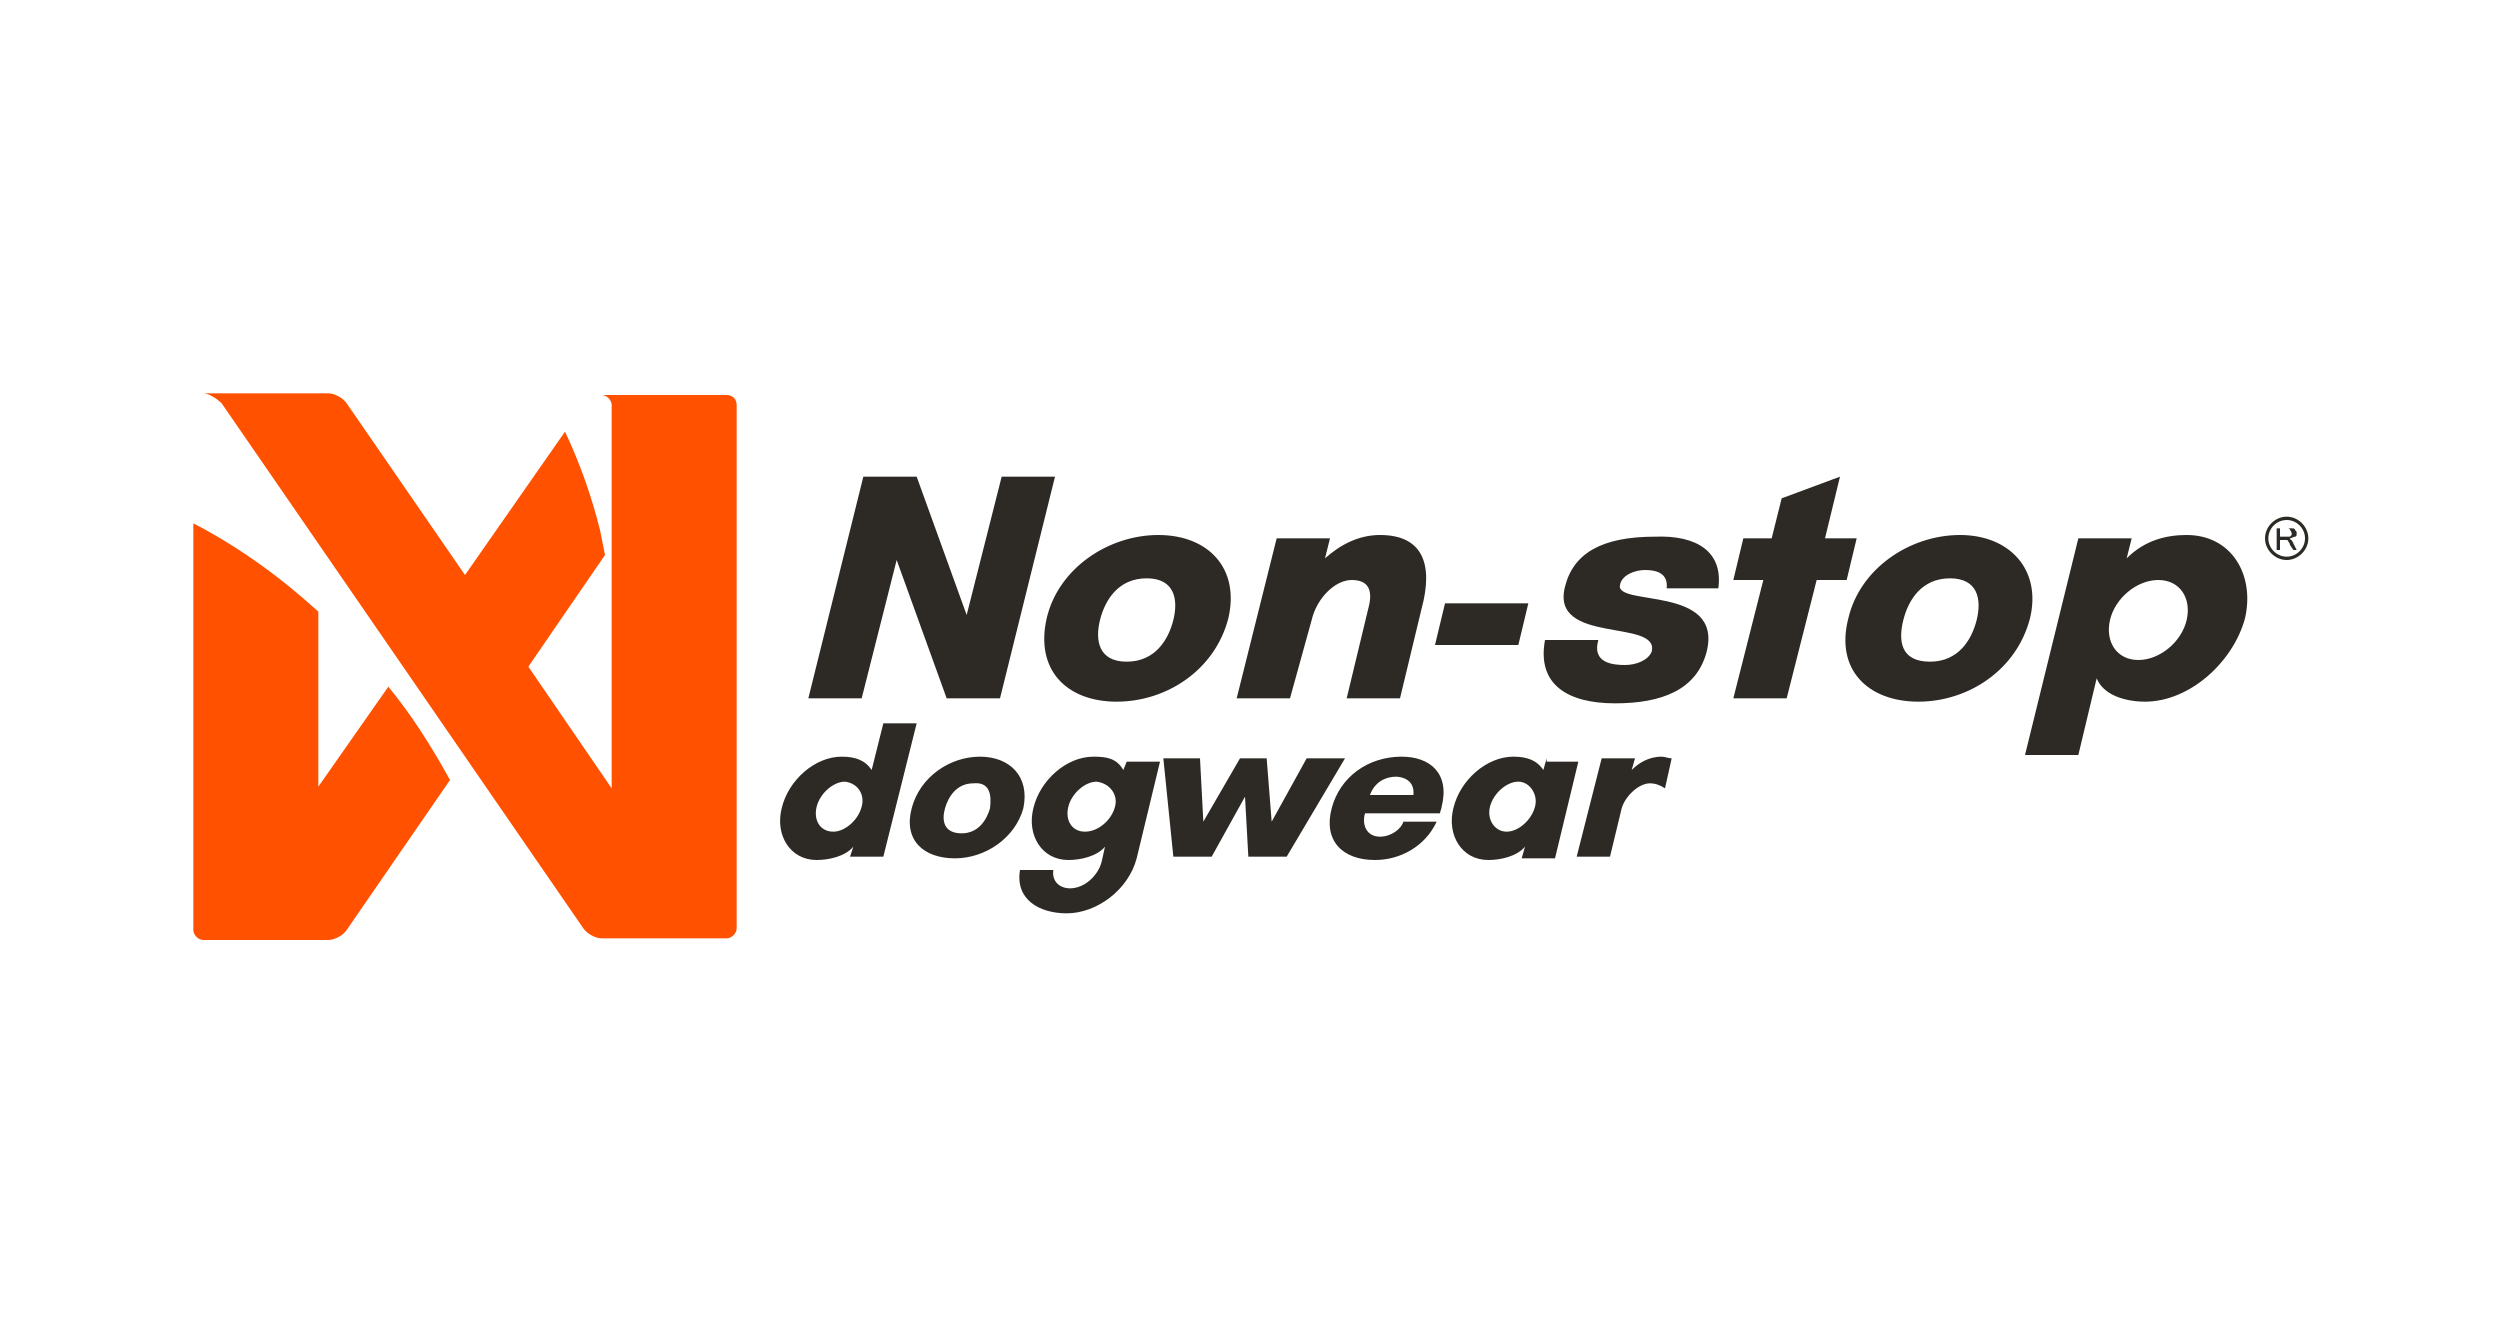
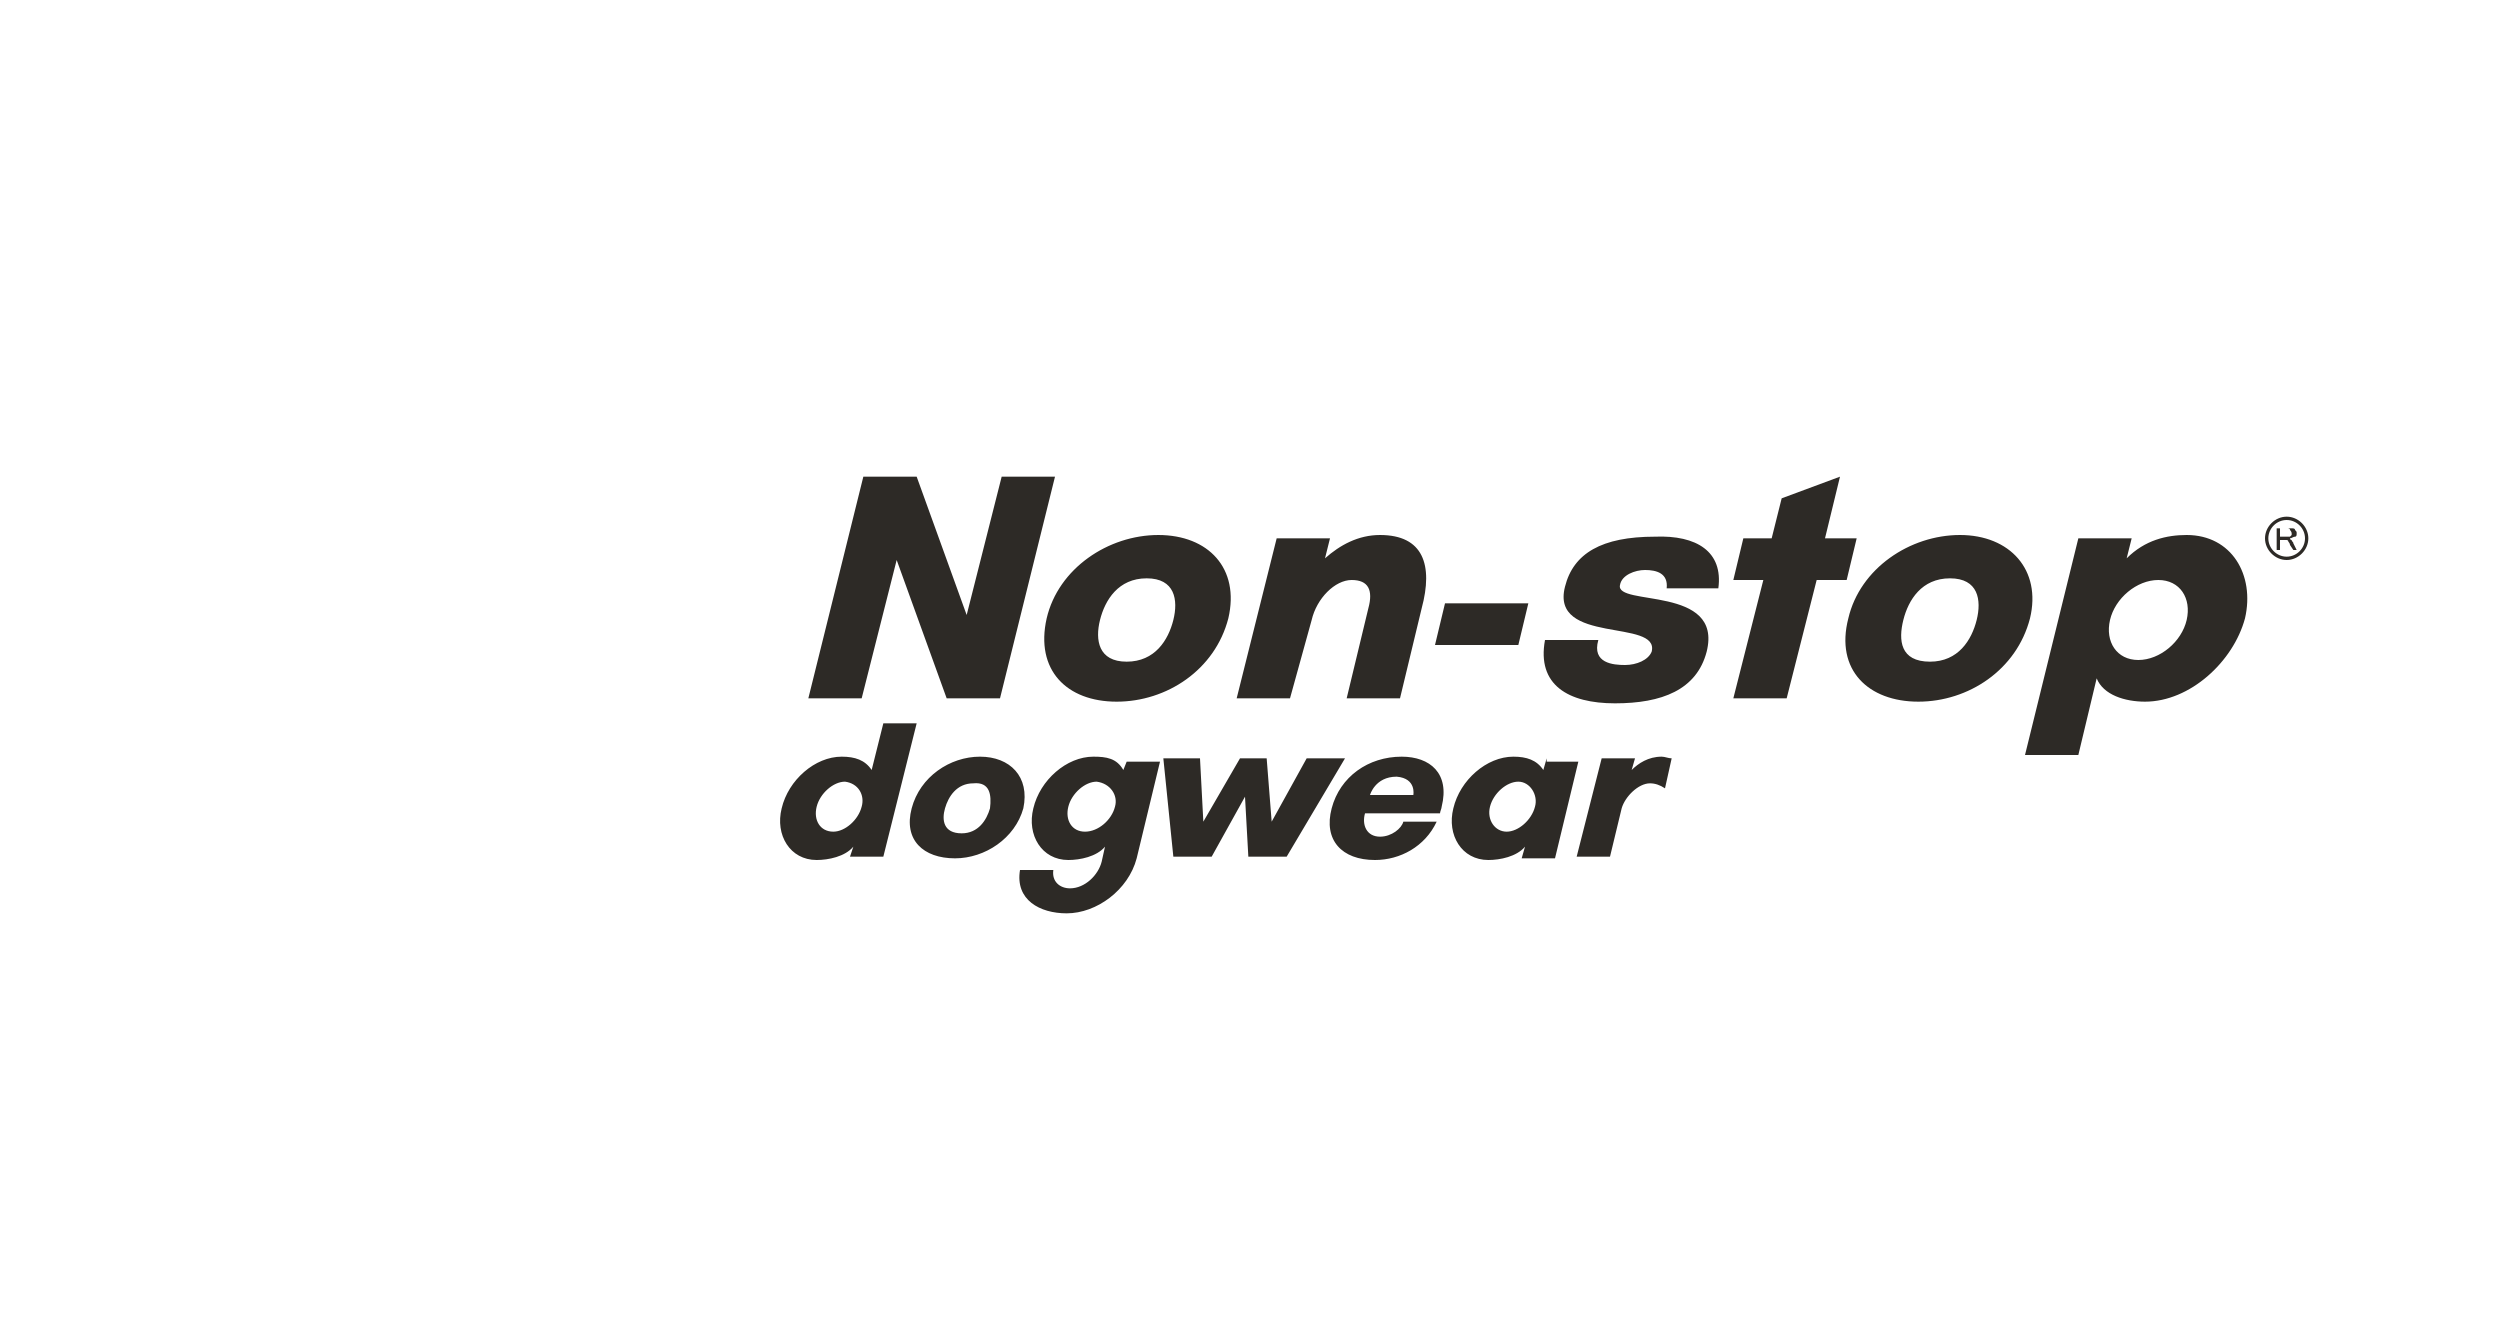
<svg xmlns="http://www.w3.org/2000/svg" version="1.1" id="Layer_1" x="0px" y="0px" viewBox="0 0 150 80" style="enable-background:new 0 0 150 80;" xml:space="preserve">
  <style type="text/css">
	.st0{fill:#2D2A26;}
	.st1{fill:#FF5100;}
</style>
  <g>
    <g>
      <path class="st0" d="M137.2,31c-0.7,0-1.3,0.6-1.3,1.3c0,0.7,0.6,1.3,1.3,1.3c0.7,0,1.3-0.6,1.3-1.3C138.5,31.6,137.9,31,137.2,31    z M137.2,33.4c-0.6,0-1.1-0.5-1.1-1.1c0-0.6,0.5-1.1,1.1-1.1c0.6,0,1.1,0.5,1.1,1.1C138.3,32.9,137.8,33.4,137.2,33.4z     M137.5,32.4c0,0-0.1,0-0.1-0.1c0.1,0,0.2-0.1,0.3-0.1s0.1-0.1,0.1-0.2c0-0.1,0-0.1-0.1-0.2c0-0.1-0.1-0.1-0.2-0.1    c-0.1,0-0.2,0-0.3,0h-0.6V33h0.2v-0.6h0.2c0,0,0.1,0,0.1,0c0,0,0.1,0,0.1,0c0,0,0.1,0,0.1,0.1c0,0,0.1,0.1,0.1,0.2l0.2,0.3h0.2    l-0.2-0.4C137.6,32.5,137.5,32.5,137.5,32.4z M137.2,32.2h-0.4v-0.5h0.4c0.1,0,0.2,0,0.2,0.1c0,0,0.1,0.1,0.1,0.2c0,0,0,0.1,0,0.1    c0,0-0.1,0.1-0.1,0.1C137.4,32.2,137.3,32.2,137.2,32.2z M51.7,41.9h-3.2l3.3-13.3H55l3,8.3l2.1-8.3h3.2L60,41.9h-3.2l-3-8.3    L51.7,41.9z M67,42.1c3,0,5.9-1.9,6.7-5c0.7-3-1.2-5-4.2-5c-3,0-6,2-6.7,5C62.1,40.2,64,42.1,67,42.1z M66,37.2    c0.3-1.2,1.1-2.5,2.8-2.5c1.7,0,1.9,1.3,1.6,2.5c-0.3,1.2-1.1,2.5-2.8,2.5C65.9,39.7,65.7,38.4,66,37.2z M77.4,41.9h-3.2l2.4-9.6    h3.2l-0.3,1.2c0.9-0.8,2-1.4,3.3-1.4c2.6,0,3.2,1.8,2.5,4.4l-1.3,5.4h-3.2l1.3-5.4c0.3-1.1,0-1.7-1-1.7c-1,0-2.1,1.1-2.4,2.4    L77.4,41.9z M103.1,35.3H100c0.1-0.9-0.6-1.1-1.3-1.1c-0.6,0-1.4,0.3-1.5,0.9c-0.3,1.3,6.2,0,5.2,4c-0.6,2.3-2.7,3.1-5.5,3.1    c-2.8,0-4.7-1.1-4.2-3.8h3.2c-0.4,1.4,0.9,1.5,1.6,1.5c0.7,0,1.4-0.3,1.6-0.8c0.5-2-6.1-0.4-5.2-3.9c0.5-2,2.2-3,5.4-3    C101.8,32.1,103.4,33.1,103.1,35.3z M111.4,32.3l-0.6,2.5H109l-1.8,7.1H104l1.8-7.1H104l0.6-2.5h1.7l0.6-2.4l3.5-1.3l-0.9,3.7    H111.4z M117.6,32.1c-3,0-6,2-6.7,5c-0.8,3.1,1.2,5,4.2,5c3,0,5.9-1.9,6.7-5C122.5,34.2,120.6,32.1,117.6,32.1z M118.6,37.2    c-0.3,1.2-1.1,2.5-2.8,2.5c-1.8,0-1.9-1.3-1.6-2.5c0.3-1.2,1.1-2.5,2.8-2.5C118.7,34.7,118.9,36,118.6,37.2z M131.2,32.1    c-1.2,0-2.5,0.3-3.6,1.4l0.3-1.2h-3.2l-3.2,13h3.2l1.1-4.6c0.4,1,1.7,1.4,2.9,1.4c2.7,0,5.3-2.4,6-5    C135.3,34.5,133.9,32.1,131.2,32.1z M131.2,37.2c-0.3,1.3-1.6,2.4-2.9,2.4c-1.3,0-2-1.1-1.7-2.4c0.3-1.3,1.6-2.4,2.9-2.4    C130.8,34.8,131.5,35.9,131.2,37.2z M53,43.4l-0.7,2.8c-0.4-0.6-1-0.8-1.8-0.8c-1.6,0-3.2,1.4-3.6,3.1c-0.4,1.6,0.5,3.1,2.1,3.1    c0.7,0,1.7-0.2,2.2-0.8L51,51.4h2l2-8H53z M51.7,48.4c-0.2,0.8-1,1.5-1.7,1.5c-0.8,0-1.2-0.7-1-1.5c0.2-0.8,1-1.5,1.7-1.5    C51.5,47,51.9,47.7,51.7,48.4z M58.8,45.4c-1.8,0-3.6,1.2-4.1,3.1c-0.5,1.9,0.7,3,2.6,3c1.8,0,3.6-1.2,4.1-3    C61.8,46.6,60.6,45.4,58.8,45.4z M59.4,48.5c-0.2,0.7-0.7,1.5-1.7,1.5c-1.1,0-1.2-0.8-1-1.5c0.2-0.7,0.7-1.5,1.7-1.5    C59.4,46.9,59.5,47.7,59.4,48.5z M67.4,46.2c-0.4-0.7-1-0.8-1.8-0.8c-1.6,0-3.2,1.4-3.6,3.1c-0.4,1.6,0.5,3.1,2.1,3.1    c0.7,0,1.7-0.2,2.2-0.8l-0.2,0.9c-0.2,0.8-1,1.6-1.9,1.6c-0.6,0-1.1-0.4-1-1.1h-2c-0.3,1.8,1.2,2.6,2.8,2.6c1.8,0,3.7-1.4,4.2-3.3    l1.4-5.8h-2L67.4,46.2z M66.9,48.4c-0.2,0.8-1,1.5-1.8,1.5c-0.8,0-1.2-0.7-1-1.5c0.2-0.8,1-1.5,1.7-1.5    C66.6,47,67.1,47.7,66.9,48.4z M80.7,45.5l-3.5,5.9h-2.3l-0.2-3.6l-2,3.6h-2.3l-0.6-5.9H72l0.2,3.8l2.2-3.8H76l0.3,3.8l2.1-3.8    H80.7z M84.1,45.4c-2,0-3.7,1.2-4.2,3.1c-0.5,1.9,0.6,3.1,2.6,3.1c1.5,0,3-0.8,3.7-2.3h-2c-0.1,0.4-0.7,0.9-1.4,0.9    c-0.8,0-1.1-0.7-0.9-1.4h4.5c0-0.1,0.1-0.3,0.1-0.4C87,46.4,85.8,45.4,84.1,45.4z M84.8,47.7h-2.6c0,0,0.3-1.1,1.6-1.1    C85,46.7,84.8,47.7,84.8,47.7z M92.8,45.5l-0.2,0.7c-0.4-0.6-1-0.8-1.8-0.8c-1.6,0-3.2,1.4-3.6,3.1c-0.4,1.6,0.5,3.1,2.1,3.1    c0.7,0,1.7-0.2,2.2-0.8l-0.2,0.7h2l1.4-5.8H92.8z M92.1,48.4c-0.2,0.8-1,1.5-1.7,1.5s-1.2-0.7-1-1.5c0.2-0.8,1-1.5,1.7-1.5    S92.3,47.7,92.1,48.4z M99.7,45.4c0.2,0,0.4,0.1,0.6,0.1l-0.4,1.8h0C99.6,47.1,99.3,47,99,47c-0.7,0-1.5,0.8-1.7,1.5l-0.7,2.9h-2    l1.5-5.9h2l-0.2,0.7C98.3,45.8,98.9,45.4,99.7,45.4z M91.1,38.7h-5l0.6-2.5h5L91.1,38.7z" />
-       <path class="st1" d="M23.3,41.2c1.4,1.7,2.6,3.6,3.7,5.6l-6.2,9c-0.2,0.3-0.7,0.6-1.1,0.6c0,0-7.5,0-7.5,0c-0.3,0-0.6-0.3-0.6-0.6    V31.4c2.7,1.4,5.2,3.2,7.5,5.3v10.5L23.3,41.2z M43.6,23.7L43.6,23.7l-7.5,0c-0.2,0-0.2,0,0,0h0c0.3,0,0.6,0.3,0.6,0.6l0,23    l-5-7.3l4.6-6.7c-0.1-0.5-0.2-1-0.3-1.5c-0.5-2-1.2-4-2.1-5.9l-6,8.6l-7.1-10.3c-0.2-0.3-0.7-0.6-1.1-0.6l-7.5,0    c0.3,0,0.8,0.3,1.1,0.6L35,55.7c0.2,0.3,0.7,0.6,1.1,0.6h7.5l0,0c0.3,0,0.6-0.3,0.6-0.6l0-31.4C44.2,23.9,43.9,23.7,43.6,23.7z" />
    </g>
  </g>
</svg>